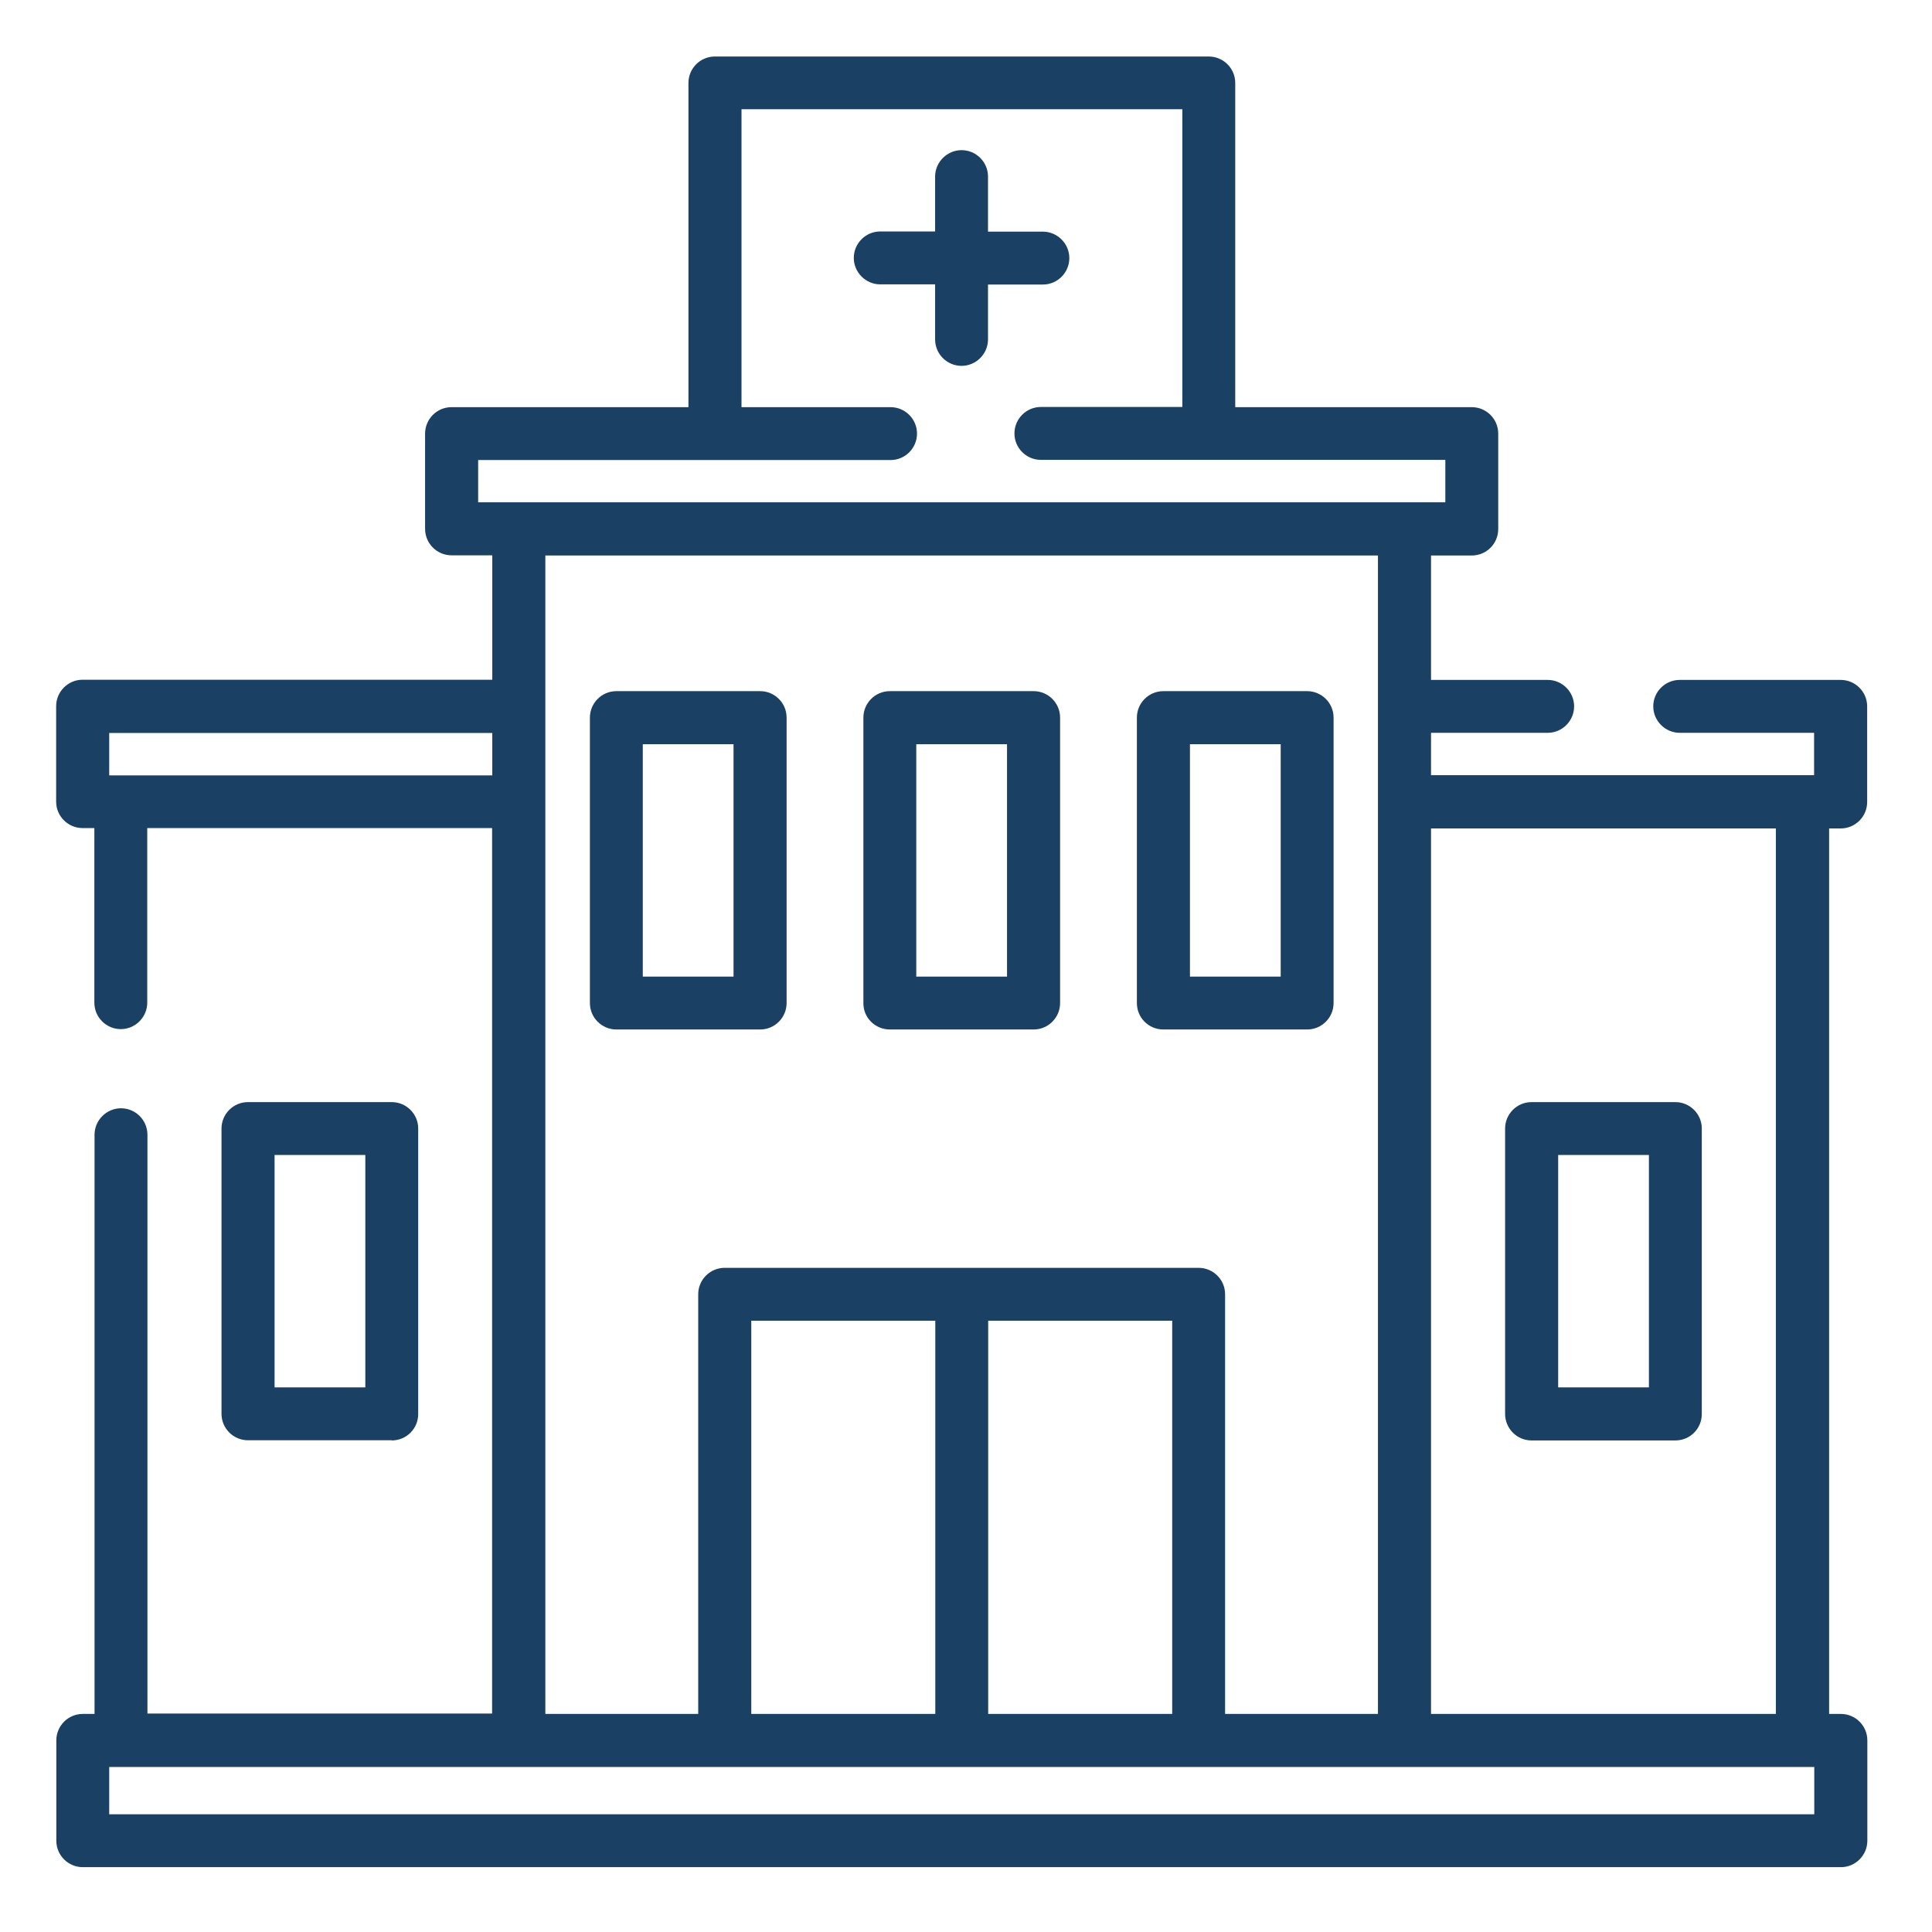
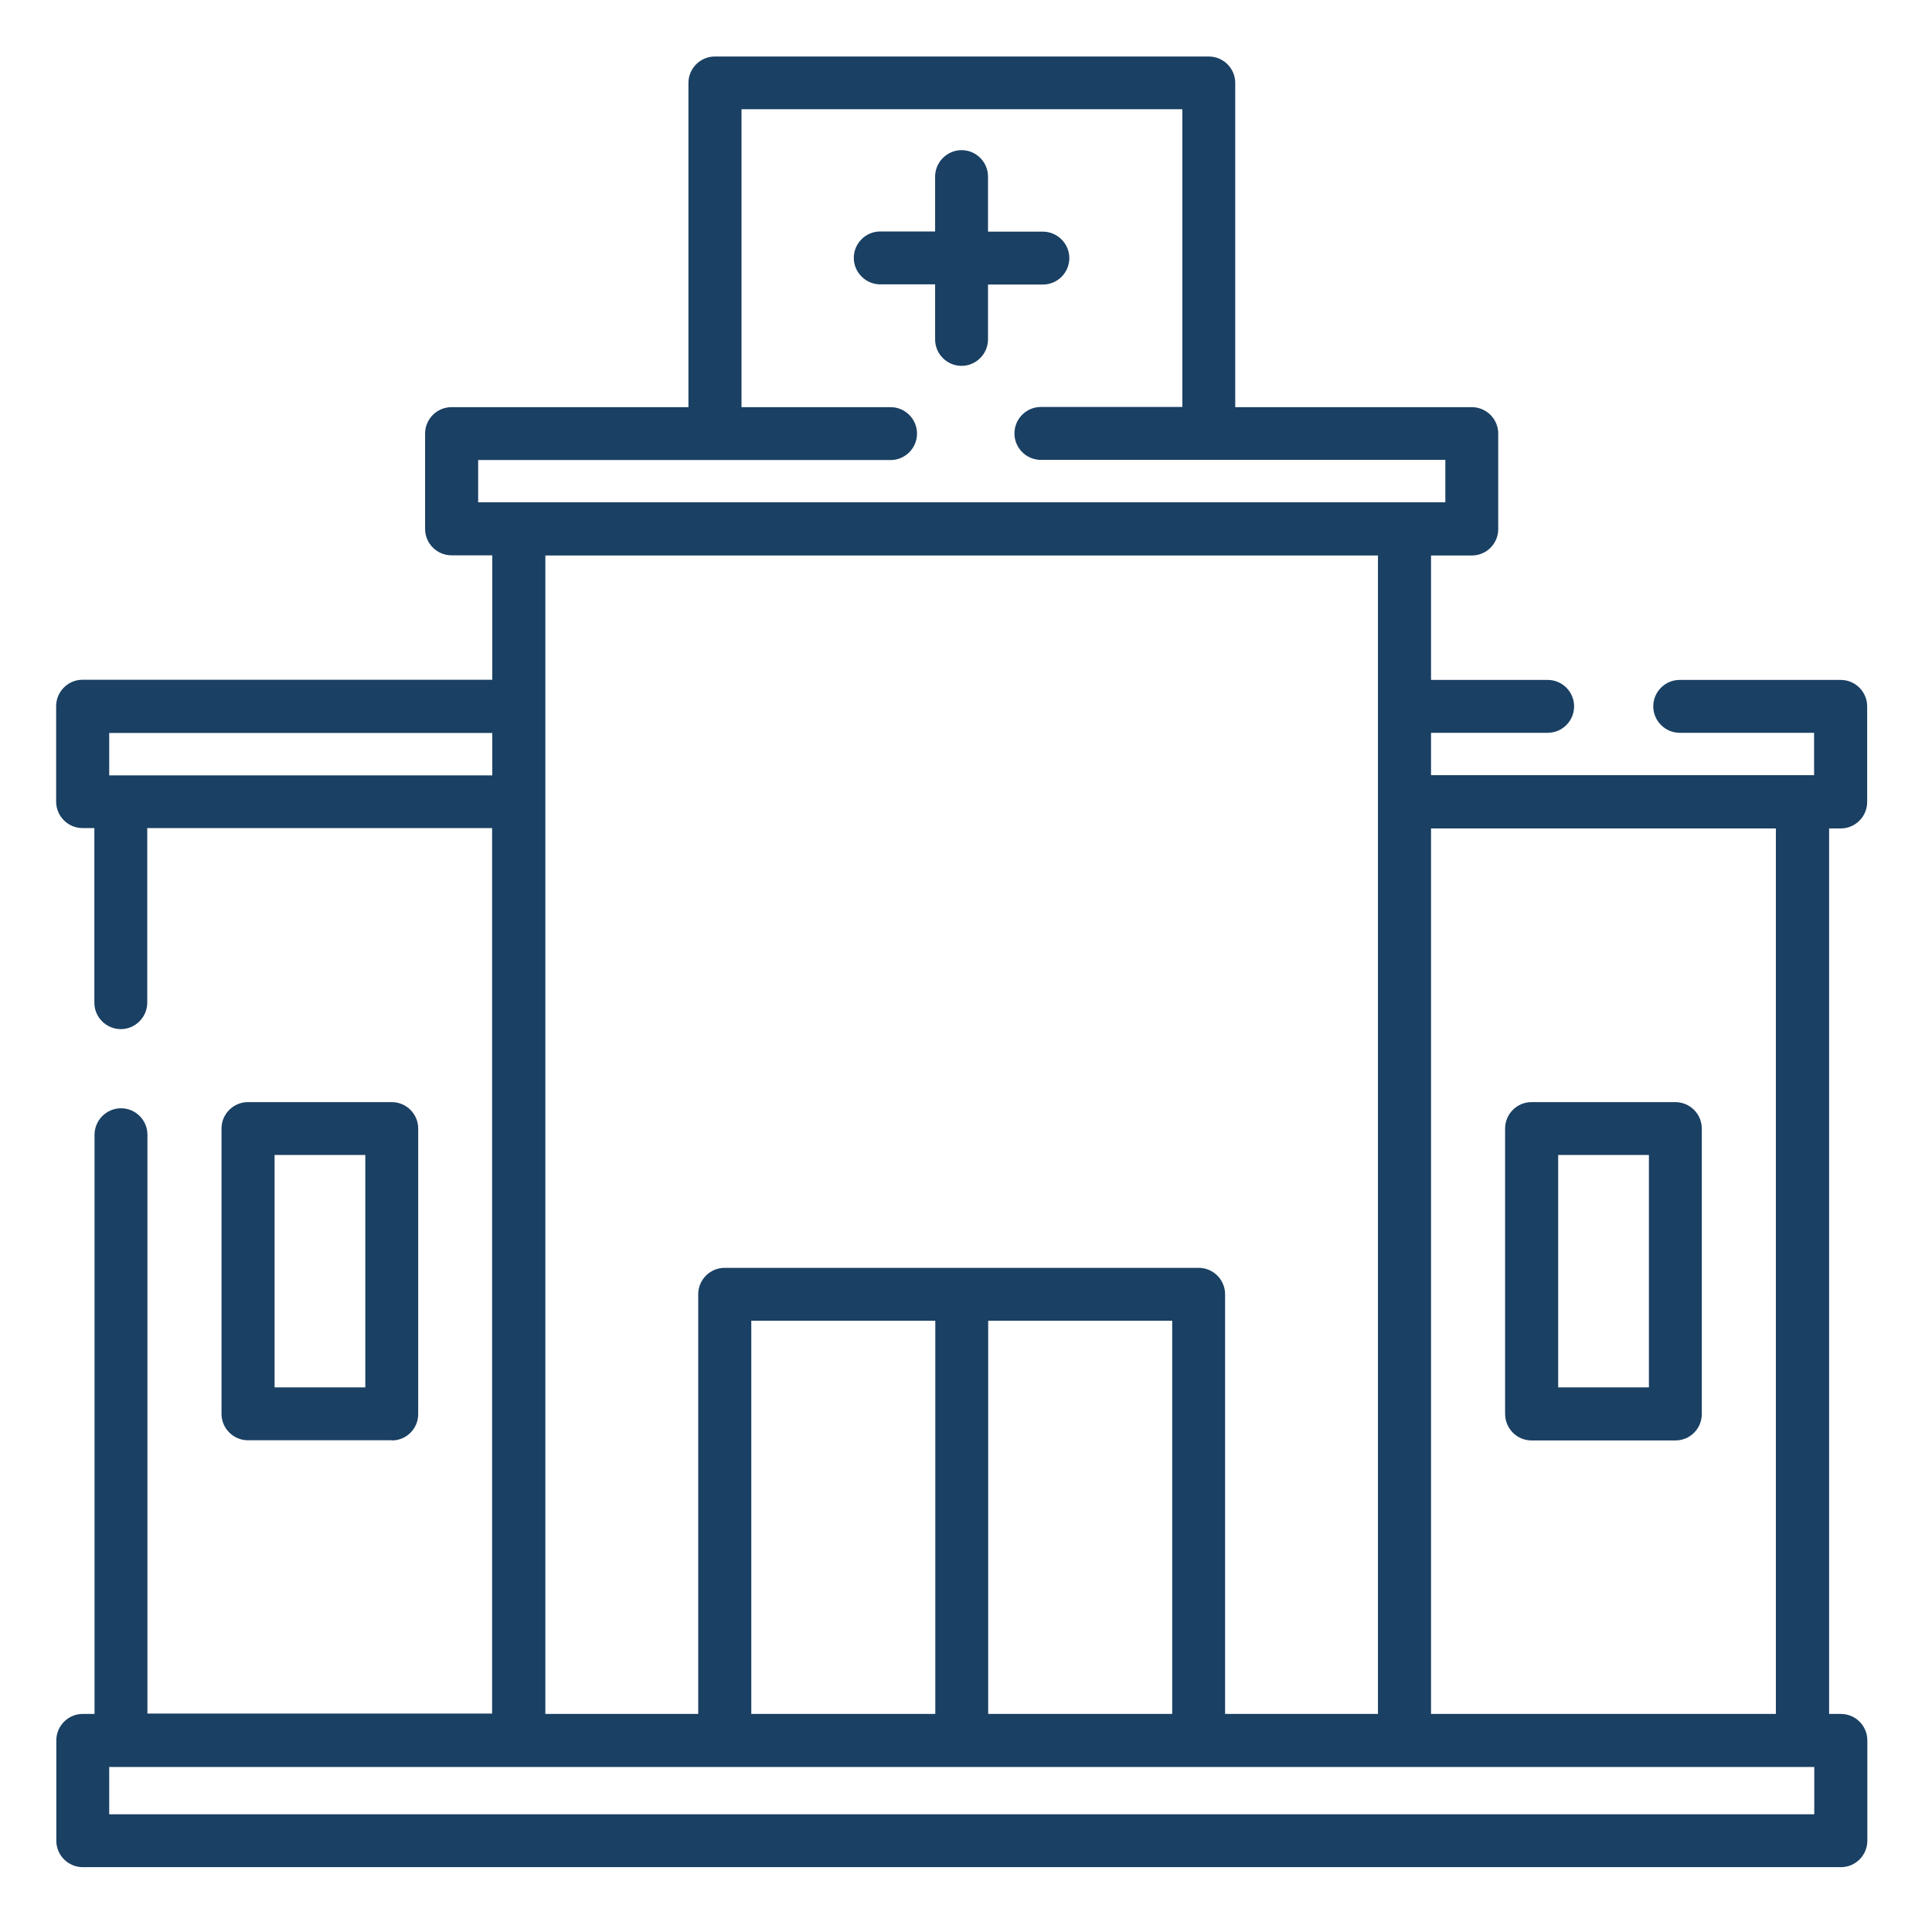
<svg xmlns="http://www.w3.org/2000/svg" version="1.1" id="Layer_1" x="0px" y="0px" viewBox="0 0 1066.7 1066.7" style="enable-background:new 0 0 1066.7 1066.7;" xml:space="preserve">
  <style type="text/css">
	.st0{fill:#1A4063;}
</style>
-   <path class="st0" d="M419.7,568.4c8.1,0,14.6-6.6,14.6-14.6V396.2c0-8.1-6.6-14.6-14.6-14.6h-79.4c-8.1,0-14.6,6.6-14.6,14.6v157.6  c0,8.1,6.6,14.6,14.6,14.6H419.7z M354.9,410.9H405v128.3h-50.1V410.9z" />
-   <path class="st0" d="M491.3,568.4h79.4c8.1,0,14.6-6.6,14.6-14.6V396.2c0-8.1-6.6-14.6-14.6-14.6h-79.4c-8.1,0-14.6,6.6-14.6,14.6  v157.6C476.6,561.9,483.2,568.4,491.3,568.4z M505.9,410.9h50.1v128.3h-50.1V410.9z" />
  <path class="st0" d="M216.3,795.3c8.1,0,14.6-6.5,14.6-14.6V623.1c0-8.1-6.6-14.6-14.6-14.6h-79.4c-8.1,0-14.6,6.6-14.6,14.6v157.5  c0,8.1,6.6,14.6,14.6,14.6H216.3z M151.6,637.7h50.1V766h-50.1V637.7z" />
  <path class="st0" d="M845.6,795.3H925c8.1,0,14.6-6.5,14.6-14.6V623.1c0-8.1-6.6-14.6-14.6-14.6h-79.4c-8.1,0-14.6,6.6-14.6,14.6  v157.5C831,788.7,837.5,795.3,845.6,795.3z M860.3,637.7h50.1V766h-50.1V637.7z" />
-   <path class="st0" d="M642.3,568.4h79.4c8.1,0,14.6-6.6,14.6-14.6V396.2c0-8.1-6.6-14.6-14.6-14.6h-79.4c-8.1,0-14.6,6.6-14.6,14.6  v157.6C627.7,561.9,634.2,568.4,642.3,568.4z M657,410.9h50.1v128.3H657V410.9z" />
  <path class="st0" d="M516.3,187.4c0,8.1,6.6,14.6,14.6,14.6s14.6-6.6,14.6-14.6v-30.3h30.3c8.1,0,14.6-6.6,14.6-14.6  s-6.6-14.6-14.6-14.6h-30.3V97.5c0-8.1-6.6-14.6-14.6-14.6s-14.6,6.6-14.6,14.6v30.3h-30.3c-8.1,0-14.6,6.6-14.6,14.6  s6.6,14.6,14.6,14.6h30.3V187.4z" />
  <path class="st0" d="M1016.3,457.4c8.1,0,14.6-6.6,14.6-14.6V390c0-8.1-6.6-14.6-14.6-14.6h-88.9c-8.1,0-14.6,6.6-14.6,14.6  s6.6,14.6,14.6,14.6h74.2v23.4c-24.8,0-201,0-211.5,0v-23.4h64.4c8.1,0,14.6-6.6,14.6-14.6s-6.5-14.6-14.6-14.6h-64.4v-68.7h22.5  c8.1,0,14.6-6.5,14.6-14.6v-52.7c0-8.1-6.6-14.6-14.6-14.6H682v-179c0-8.1-6.6-14.6-14.6-14.6H394.7c-8.1,0-14.6,6.6-14.6,14.6v179  H249.3c-8.1,0-14.6,6.6-14.6,14.6V292c0,8.1,6.6,14.6,14.6,14.6h22.5v68.7H45.6c-8.1,0-14.6,6.6-14.6,14.6v52.7  c0,8.1,6.6,14.6,14.6,14.6h6.5v96.4c0,8.1,6.6,14.6,14.6,14.6s14.6-6.6,14.6-14.6v-96.4h190.4v488.9H81.4V626.5  c0-8.1-6.6-14.6-14.6-14.6s-14.6,6.6-14.6,14.6v319.8h-6.5c-8.1,0-14.6,6.6-14.6,14.6v55.4c0,8.1,6.6,14.6,14.6,14.6h970.7  c8.1,0,14.6-6.6,14.6-14.6v-55.4c0-8.1-6.6-14.6-14.6-14.6h-6.5V457.4H1016.3z M264,254h227.7c8.1,0,14.6-6.6,14.6-14.6  c0-8.1-6.6-14.6-14.6-14.6h-82.3V60.3h243.4v164.4h-78.1c-8.1,0-14.6,6.6-14.6,14.6c0,8.1,6.6,14.6,14.6,14.6H798v23.4H264V254z   M60.3,404.7h211.5v23.4H60.3V404.7z M301.1,306.7h459.7v639.6h-84.4V714.6c0-8.1-6.6-14.6-14.6-14.6H400.1  c-8.1,0-14.6,6.6-14.6,14.6v231.7h-84.4V306.7z M414.8,946.3V729.2h101.6v217.1H414.8z M545.6,729.2h101.6v217.1H545.6V729.2z   M1001.7,1001.7H60.3v-26.1h941.4V1001.7z M980.5,946.3H790.1V457.4h190.4L980.5,946.3L980.5,946.3z" />
</svg>